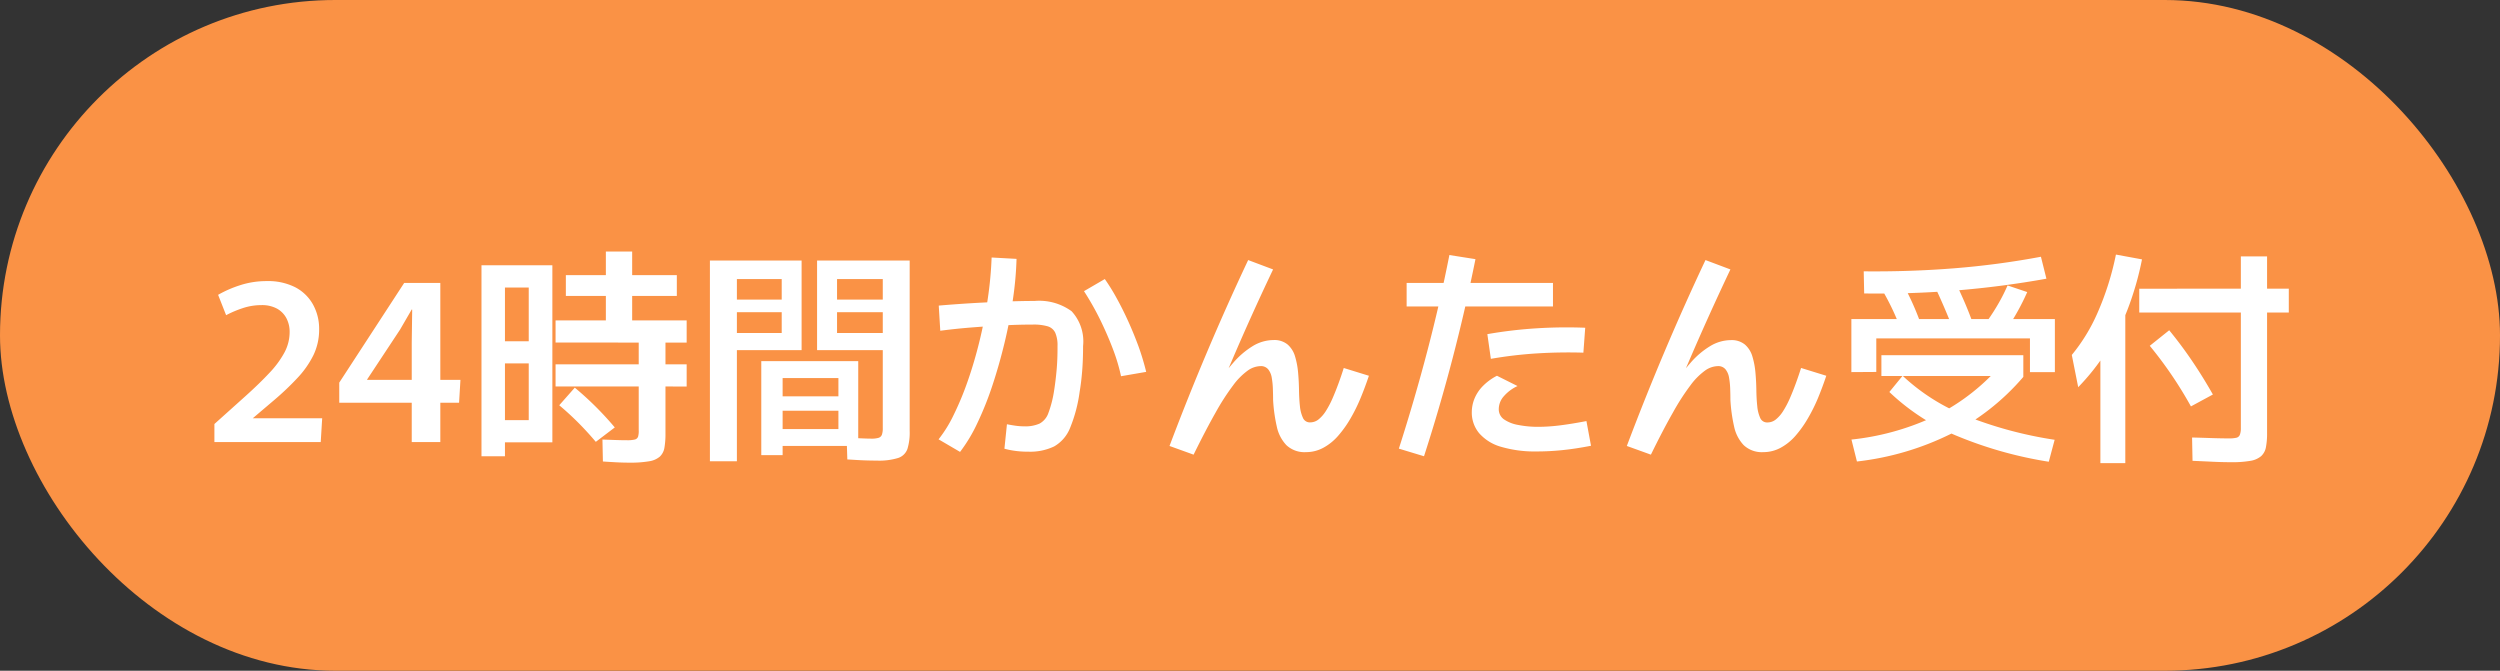
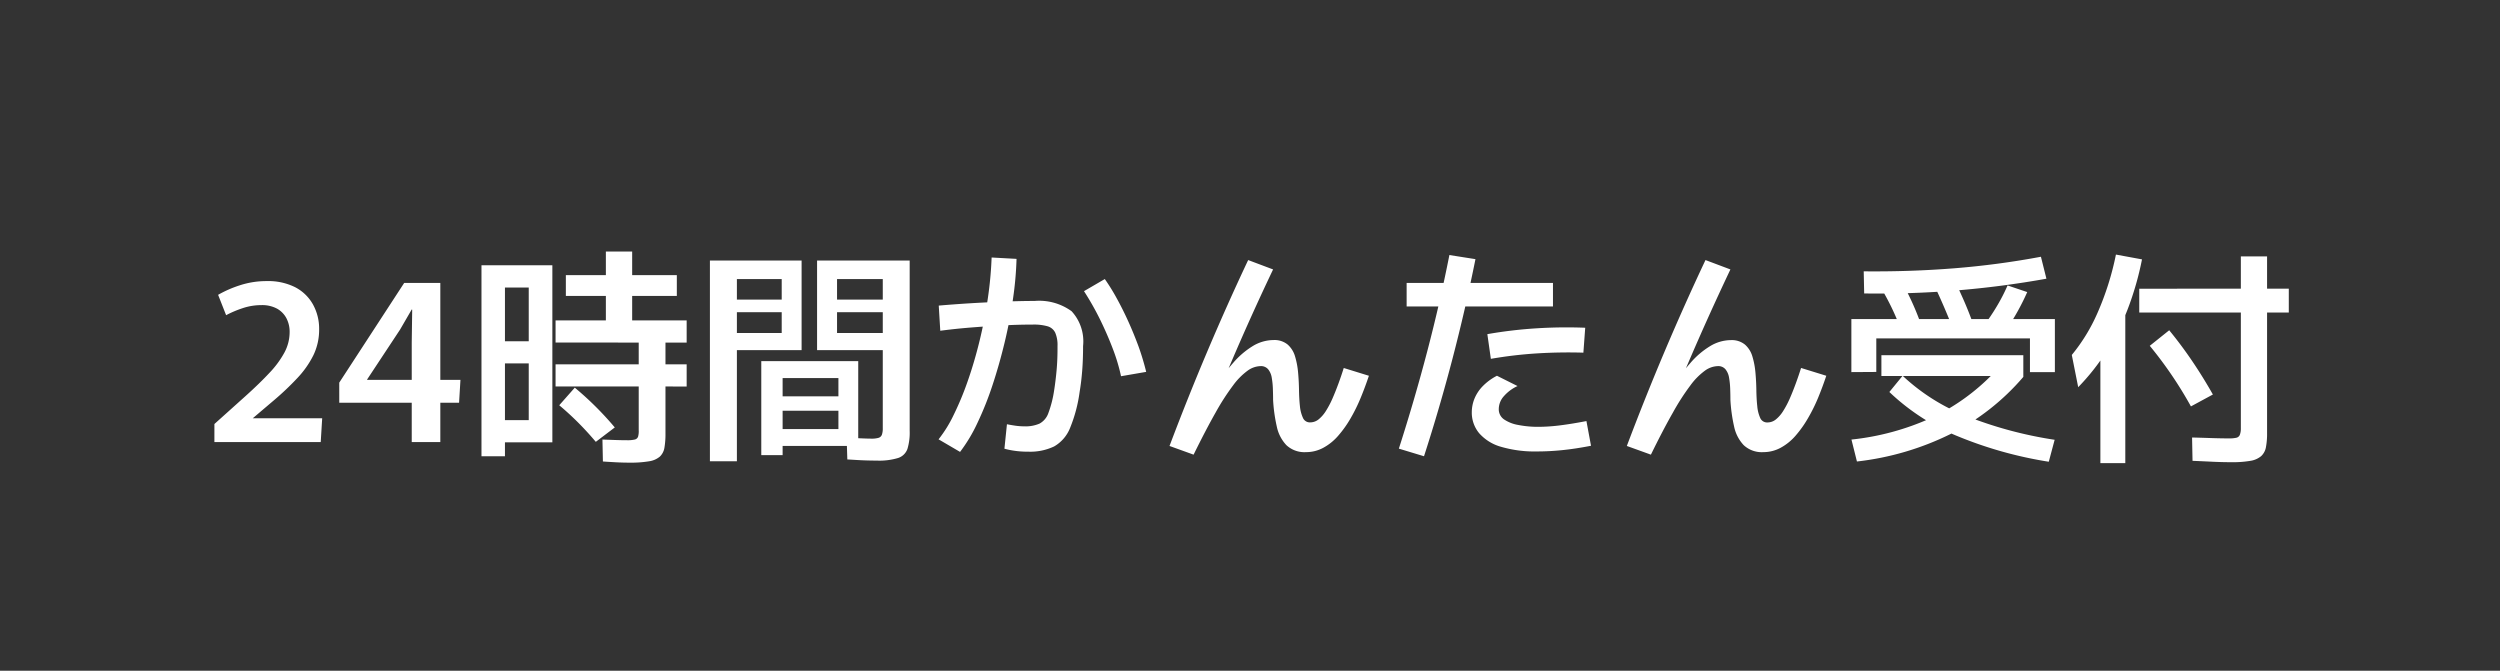
<svg xmlns="http://www.w3.org/2000/svg" width="164" height="44" viewBox="0 0 164 44">
  <rect x="0" y="0" width="164" height="44" fill="#333333" stroke="none" />
  <g id="btn_form" transform="translate(-195 -705)">
-     <rect id="長方形_45" data-name="長方形 45" width="164" height="44" rx="22" transform="translate(195 705)" fill="#fa9245" />
    <path id="パス_758" data-name="パス 758" d="M-67.935-1.185q1.155-1.035,2.063-1.852t1.552-1.508a6.217,6.217,0,0,0,.982-1.335A2.845,2.845,0,0,0-63-7.215a1.913,1.913,0,0,0-.21-.907,1.553,1.553,0,0,0-.615-.63,2.059,2.059,0,0,0-1.035-.232,3.839,3.839,0,0,0-1.207.195,7.086,7.086,0,0,0-1.1.465l-.525-1.335a7.418,7.418,0,0,1,1.418-.623A5.585,5.585,0,0,1-64.5-10.56a3.932,3.932,0,0,1,1.86.4A2.823,2.823,0,0,1-61.47-9.03a3.277,3.277,0,0,1,.405,1.635,3.831,3.831,0,0,1-.382,1.71A6.152,6.152,0,0,1-62.5-4.193,18.156,18.156,0,0,1-64-2.767q-.84.713-1.755,1.492l-.3-.285h5.19L-60.96,0h-6.975ZM-54.99,0V-6.54l.03-2.145-.03-.015-.765,1.32-2.16,3.27v.03h6.12l-.09,1.5h-7.86V-3.9l4.26-6.54h2.37V0Zm4.575.93V-11.6h4.65V.015h-3.75V-1.44h2.2v-8.7h-1.56V.93Zm.945-6.09V-6.615h2.655V-5.16Zm6.555,5.145q-.57-.675-1.162-1.268t-1.237-1.132l1.02-1.155A20.847,20.847,0,0,1-41.67-.96Zm2.22,1.365q-.435,0-.877-.023t-.878-.053l-.03-1.44.825.03q.435.015.795.015a2.021,2.021,0,0,0,.5-.045.3.3,0,0,0,.217-.187A1.311,1.311,0,0,0-40.1-.78v-6h1.755V-.555a5.24,5.24,0,0,1-.068.922,1.029,1.029,0,0,1-.3.585,1.4,1.4,0,0,1-.7.307A7.182,7.182,0,0,1-40.695,1.35Zm-4.86-5V-5.1h8.6v1.455Zm0-2.88V-7.98h8.6v1.455Zm3.3-.555v-5.415h1.725V-7.08ZM-44.88-9.585V-10.95H-37.6v1.365ZM-35.43,1.26V-11.91h6.015v5.88H-33.66V1.26Zm1.77-10.605h2.94v-1.35h-2.94Zm0,2.19h2.94V-8.52h-2.94Zm9.18,8.37q-.225,0-.578-.008t-.712-.03q-.36-.022-.645-.038L-26.46-.285q.4.015.877.037t.743.023a1.593,1.593,0,0,0,.472-.053.338.338,0,0,0,.218-.2,1.223,1.223,0,0,0,.06-.435V-6.03H-28.4v-5.88h6.075V-.735A3.681,3.681,0,0,1-22.47.442a.966.966,0,0,1-.607.6A4.242,4.242,0,0,1-24.48,1.215Zm-2.61-10.56h3v-1.35h-3Zm0,2.19h3V-8.52h-3Zm-4.755,5.1V-3h5.94v.945ZM-30.66.855h-1.4V-5.31h6.36V.255H-30.84V-.855H-27V-4.2h-3.66ZM-14.55.63A5.957,5.957,0,0,1-15.5.563,5.011,5.011,0,0,1-16.11.435l.165-1.605q.3.06.585.1a4.254,4.254,0,0,0,.555.038,2.3,2.3,0,0,0,1-.18,1.251,1.251,0,0,0,.578-.69,7.306,7.306,0,0,0,.375-1.47q.1-.63.165-1.343t.06-1.582a2.052,2.052,0,0,0-.15-.878.8.8,0,0,0-.5-.42,3.3,3.3,0,0,0-.967-.113q-.915,0-1.927.052t-2.062.135q-1.05.082-2.085.218l-.1-1.65q.51-.045,1.275-.1t1.642-.1q.878-.045,1.748-.075t1.62-.03a3.618,3.618,0,0,1,2.43.675A2.914,2.914,0,0,1-10.95-6.3q0,.9-.06,1.642T-11.175-3.3a9.59,9.59,0,0,1-.63,2.377A2.426,2.426,0,0,1-12.847.285,3.64,3.64,0,0,1-14.55.63Zm-4.47.015L-20.43-.18a8.393,8.393,0,0,0,.99-1.6,19.6,19.6,0,0,0,.93-2.242q.435-1.245.773-2.633t.54-2.783a24.668,24.668,0,0,0,.247-2.67l1.635.09a22.44,22.44,0,0,1-.233,2.625q-.2,1.41-.548,2.857t-.795,2.8a21.04,21.04,0,0,1-.99,2.482A10.254,10.254,0,0,1-19.02.645ZM-8.46-4.32a12.012,12.012,0,0,0-.517-1.74Q-9.33-7-9.81-7.988A18.527,18.527,0,0,0-10.89-9.9l1.365-.795A12.789,12.789,0,0,1-8.753-9.45q.4.72.773,1.545T-7.3-6.24A16.688,16.688,0,0,1-6.81-4.605ZM6.15-4.86l1.65.51q-.24.72-.533,1.432A11.033,11.033,0,0,1,6.6-1.56,7.222,7.222,0,0,1,5.783-.412a3.5,3.5,0,0,1-.975.787A2.365,2.365,0,0,1,3.675.66,1.729,1.729,0,0,1,2.385.2a2.528,2.528,0,0,1-.63-1.23,10.572,10.572,0,0,1-.24-1.733q0-.36-.015-.75a5.139,5.139,0,0,0-.075-.72,1.162,1.162,0,0,0-.233-.54.613.613,0,0,0-.5-.21,1.511,1.511,0,0,0-.84.293,4.411,4.411,0,0,0-.952.96A15.32,15.32,0,0,0-2.257-1.935Q-2.895-.81-3.7.825L-5.28.255q1.2-3.18,2.49-6.225t2.67-5.97l1.635.615Q.1-8.355-1.193-5.332T-3.765.81L-4.425.3q.51-1.02,1.043-2.025t1.1-1.9A12.889,12.889,0,0,1-1.1-5.2,5.393,5.393,0,0,1,.173-6.293a2.65,2.65,0,0,1,1.372-.4,1.361,1.361,0,0,1,.922.293,1.643,1.643,0,0,1,.488.78,5.219,5.219,0,0,1,.2,1.058q.052.57.06,1.147t.06,1.058a2.377,2.377,0,0,0,.2.773.488.488,0,0,0,.473.292.874.874,0,0,0,.555-.2,2.234,2.234,0,0,0,.48-.555,6.083,6.083,0,0,0,.427-.81q.2-.458.39-.975T6.15-4.86ZM11.415.93l-1.65-.5q1.035-3.225,1.867-6.4T13.08-12.27l1.71.27A116.347,116.347,0,0,1,11.415.93ZM18.84.615A7.844,7.844,0,0,1,16.462.308,2.979,2.979,0,0,1,15.03-.585a2.108,2.108,0,0,1-.48-1.38,2.378,2.378,0,0,1,.158-.84,2.573,2.573,0,0,1,.517-.818A3.591,3.591,0,0,1,16.2-4.35l1.35.675a2.65,2.65,0,0,0-.885.653,1.274,1.274,0,0,0-.345.848.8.8,0,0,0,.338.682,2.361,2.361,0,0,0,.93.368A6.713,6.713,0,0,0,18.915-1a11.774,11.774,0,0,0,1.455-.1q.78-.1,1.7-.278l.3,1.62q-.99.195-1.868.285A16.284,16.284,0,0,1,18.84.615Zm-8.565-9.51V-10.44h9.6v1.545ZM15.8-5.46,15.57-7.08a29.152,29.152,0,0,1,3.24-.383q1.6-.1,3.18-.037l-.12,1.635q-1.485-.045-3,.045A27.634,27.634,0,0,0,15.8-5.46Zm20.355.6,1.65.51q-.24.72-.532,1.432A11.034,11.034,0,0,1,36.6-1.56a7.222,7.222,0,0,1-.817,1.148,3.5,3.5,0,0,1-.975.787A2.365,2.365,0,0,1,33.675.66,1.729,1.729,0,0,1,32.385.2a2.528,2.528,0,0,1-.63-1.23,10.572,10.572,0,0,1-.24-1.733q0-.36-.015-.75a5.139,5.139,0,0,0-.075-.72,1.162,1.162,0,0,0-.233-.54.613.613,0,0,0-.5-.21,1.511,1.511,0,0,0-.84.293,4.411,4.411,0,0,0-.953.96,15.321,15.321,0,0,0-1.155,1.793Q27.1-.81,26.3.825L24.72.255q1.2-3.18,2.49-6.225t2.67-5.97l1.635.615q-1.41,2.97-2.708,5.992T26.235.81L25.575.3q.51-1.02,1.042-2.025t1.1-1.9A12.889,12.889,0,0,1,28.9-5.2a5.393,5.393,0,0,1,1.275-1.088,2.65,2.65,0,0,1,1.372-.4,1.361,1.361,0,0,1,.922.293,1.643,1.643,0,0,1,.488.78,5.219,5.219,0,0,1,.2,1.058q.052.57.06,1.147t.06,1.058a2.377,2.377,0,0,0,.195.773.488.488,0,0,0,.472.292.874.874,0,0,0,.555-.2,2.234,2.234,0,0,0,.48-.555,6.083,6.083,0,0,0,.428-.81q.2-.458.39-.975T36.15-4.86Zm3.66,6.135-.36-1.44a16.885,16.885,0,0,0,5.227-1.417,13.809,13.809,0,0,0,4.088-2.932l.12.18h-7.47V-5.7H50.73v1.425A15.424,15.424,0,0,1,45.967-.533,18.5,18.5,0,0,1,39.81,1.275ZM52.4,1.29A26.551,26.551,0,0,1,46.3-.435a14.377,14.377,0,0,1-4.358-2.85l.87-1.065a13.162,13.162,0,0,0,4.042,2.587A26.469,26.469,0,0,0,52.785-.15Zm-9.72-8.73a16.336,16.336,0,0,0-1.185-2.5l1.215-.645a17.568,17.568,0,0,1,1.26,2.73ZM39.45-4.59V-8.07H52.8v3.48H51.165V-6.8H41.085v2.2Zm6.675-2.82q-.3-.765-.6-1.462T44.91-10.23l1.245-.51q.33.675.645,1.388t.615,1.537ZM40.29-9.75,40.26-11.2q3.045.03,5.94-.2a54.171,54.171,0,0,0,5.685-.757l.36,1.44A61.8,61.8,0,0,1,40.29-9.75ZM49.56-7.3,48.39-7.98q.42-.6.743-1.17a11.8,11.8,0,0,0,.563-1.125l1.29.435q-.27.615-.623,1.253A14.549,14.549,0,0,1,49.56-7.3Zm4.77,3.7-.42-2.115A11.7,11.7,0,0,0,55.59-8.46a18.664,18.664,0,0,0,1.215-3.84l1.71.315A19.821,19.821,0,0,1,57.57-8.7a15.825,15.825,0,0,1-1.388,2.76A14.6,14.6,0,0,1,54.33-3.6Zm1.455,4.98V-8.4l1.635-.96V1.38Zm8.595-.06q-.615,0-1.23-.03t-1.32-.06L61.8-.3q.615.015,1.245.037t1.17.022a2.008,2.008,0,0,0,.5-.045.317.317,0,0,0,.217-.187A1.159,1.159,0,0,0,65-.9V-12.18H66.72V-.585a4.728,4.728,0,0,1-.075.923,1.045,1.045,0,0,1-.315.585,1.442,1.442,0,0,1-.705.308A6.836,6.836,0,0,1,64.38,1.32Zm3.765-11.385V-8.5h-9.81v-1.56ZM63.165-3.12l-1.44.78a26.171,26.171,0,0,0-2.7-3.975L60.3-7.335q.8.975,1.515,2.032T63.165-3.12Z" transform="translate(277 734)" fill="#fff" />
  </g>
</svg>